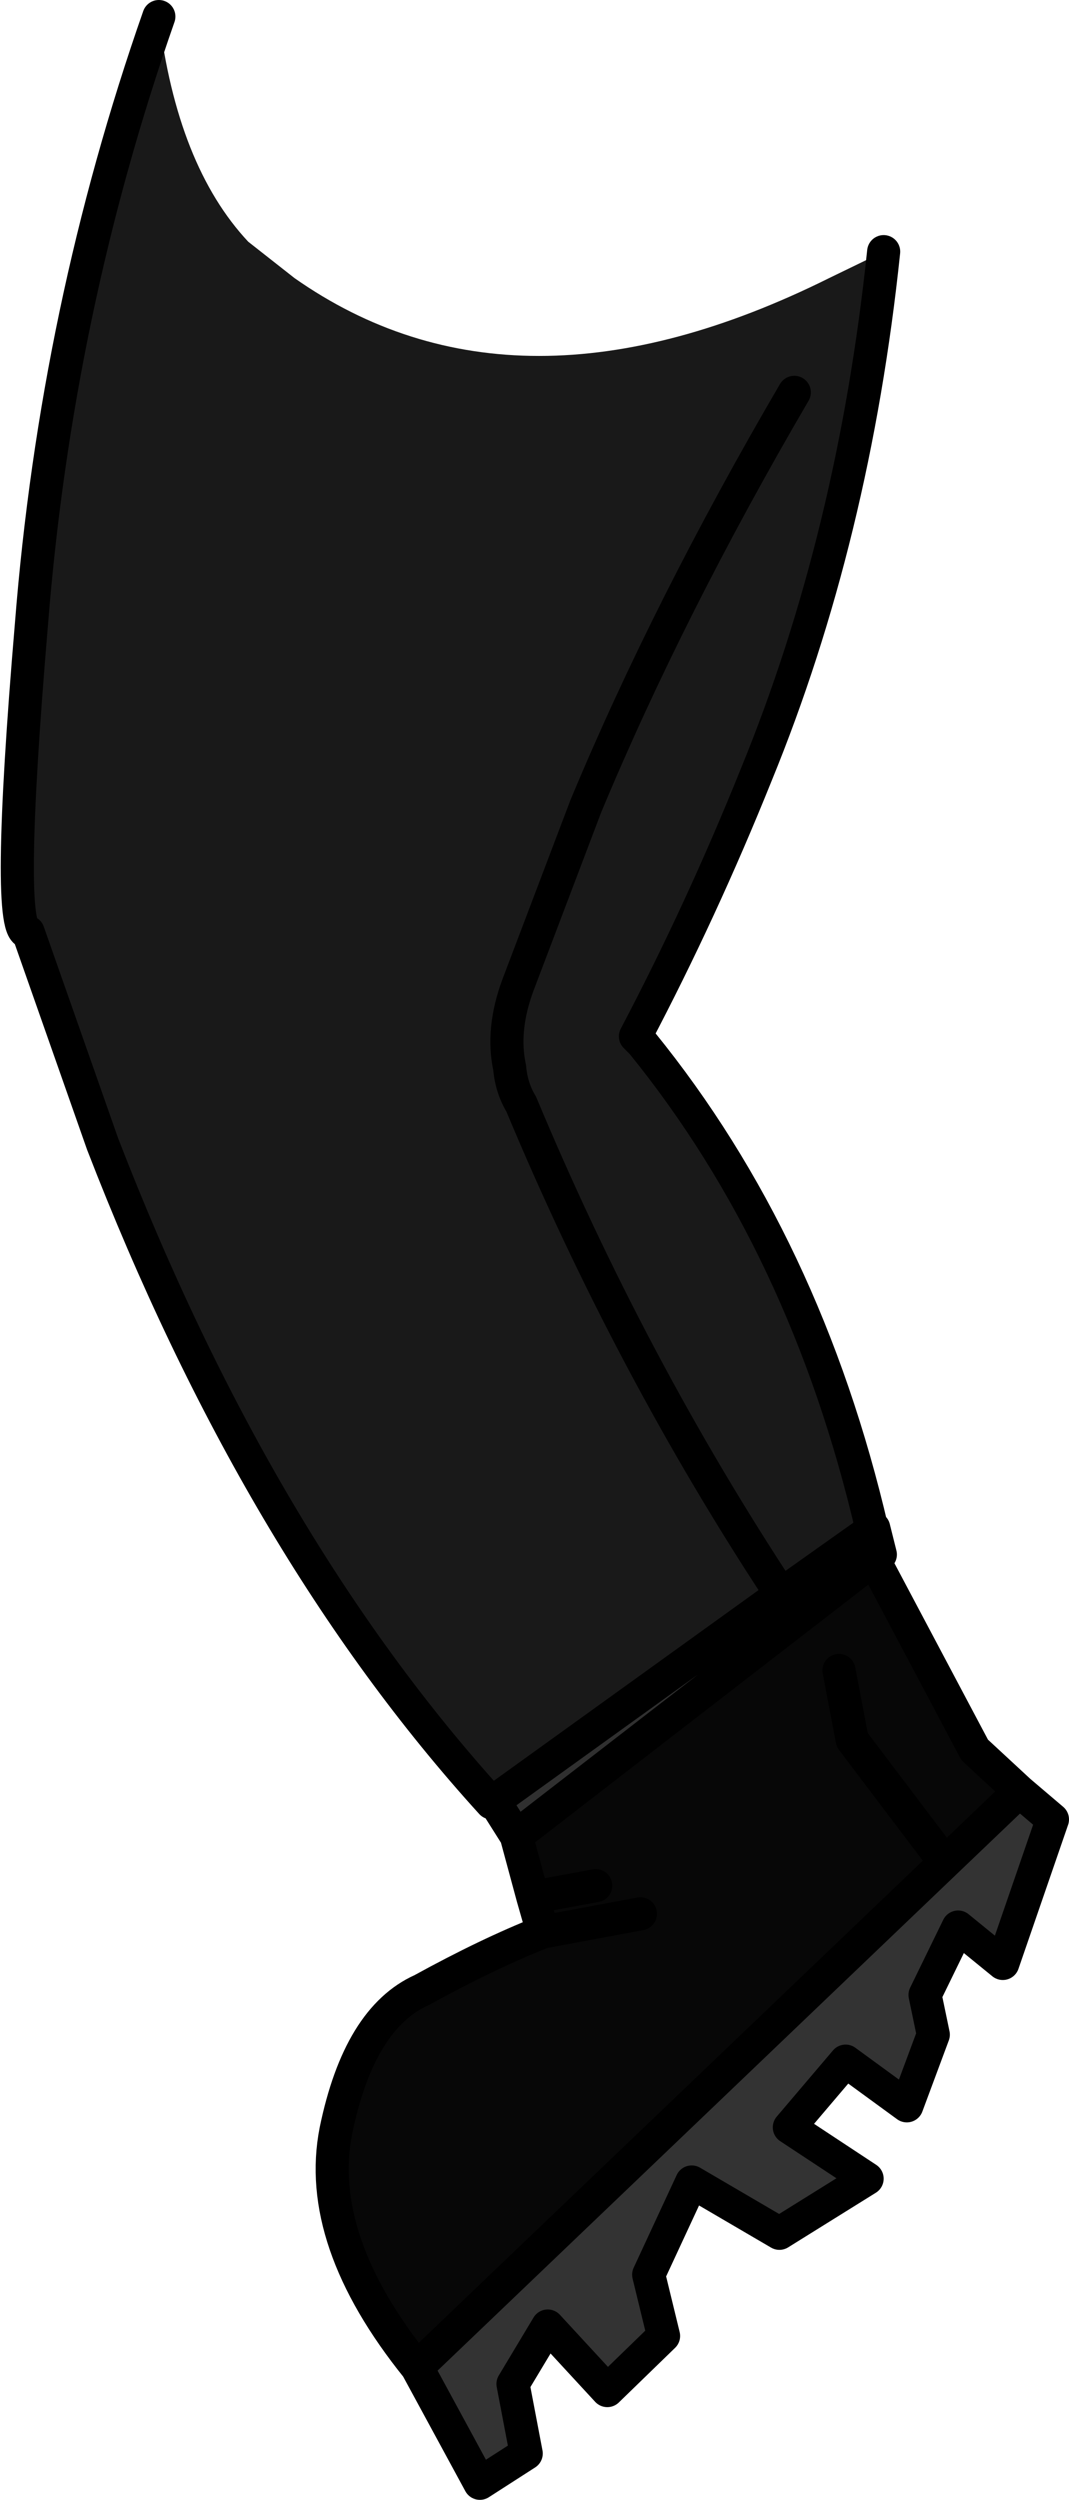
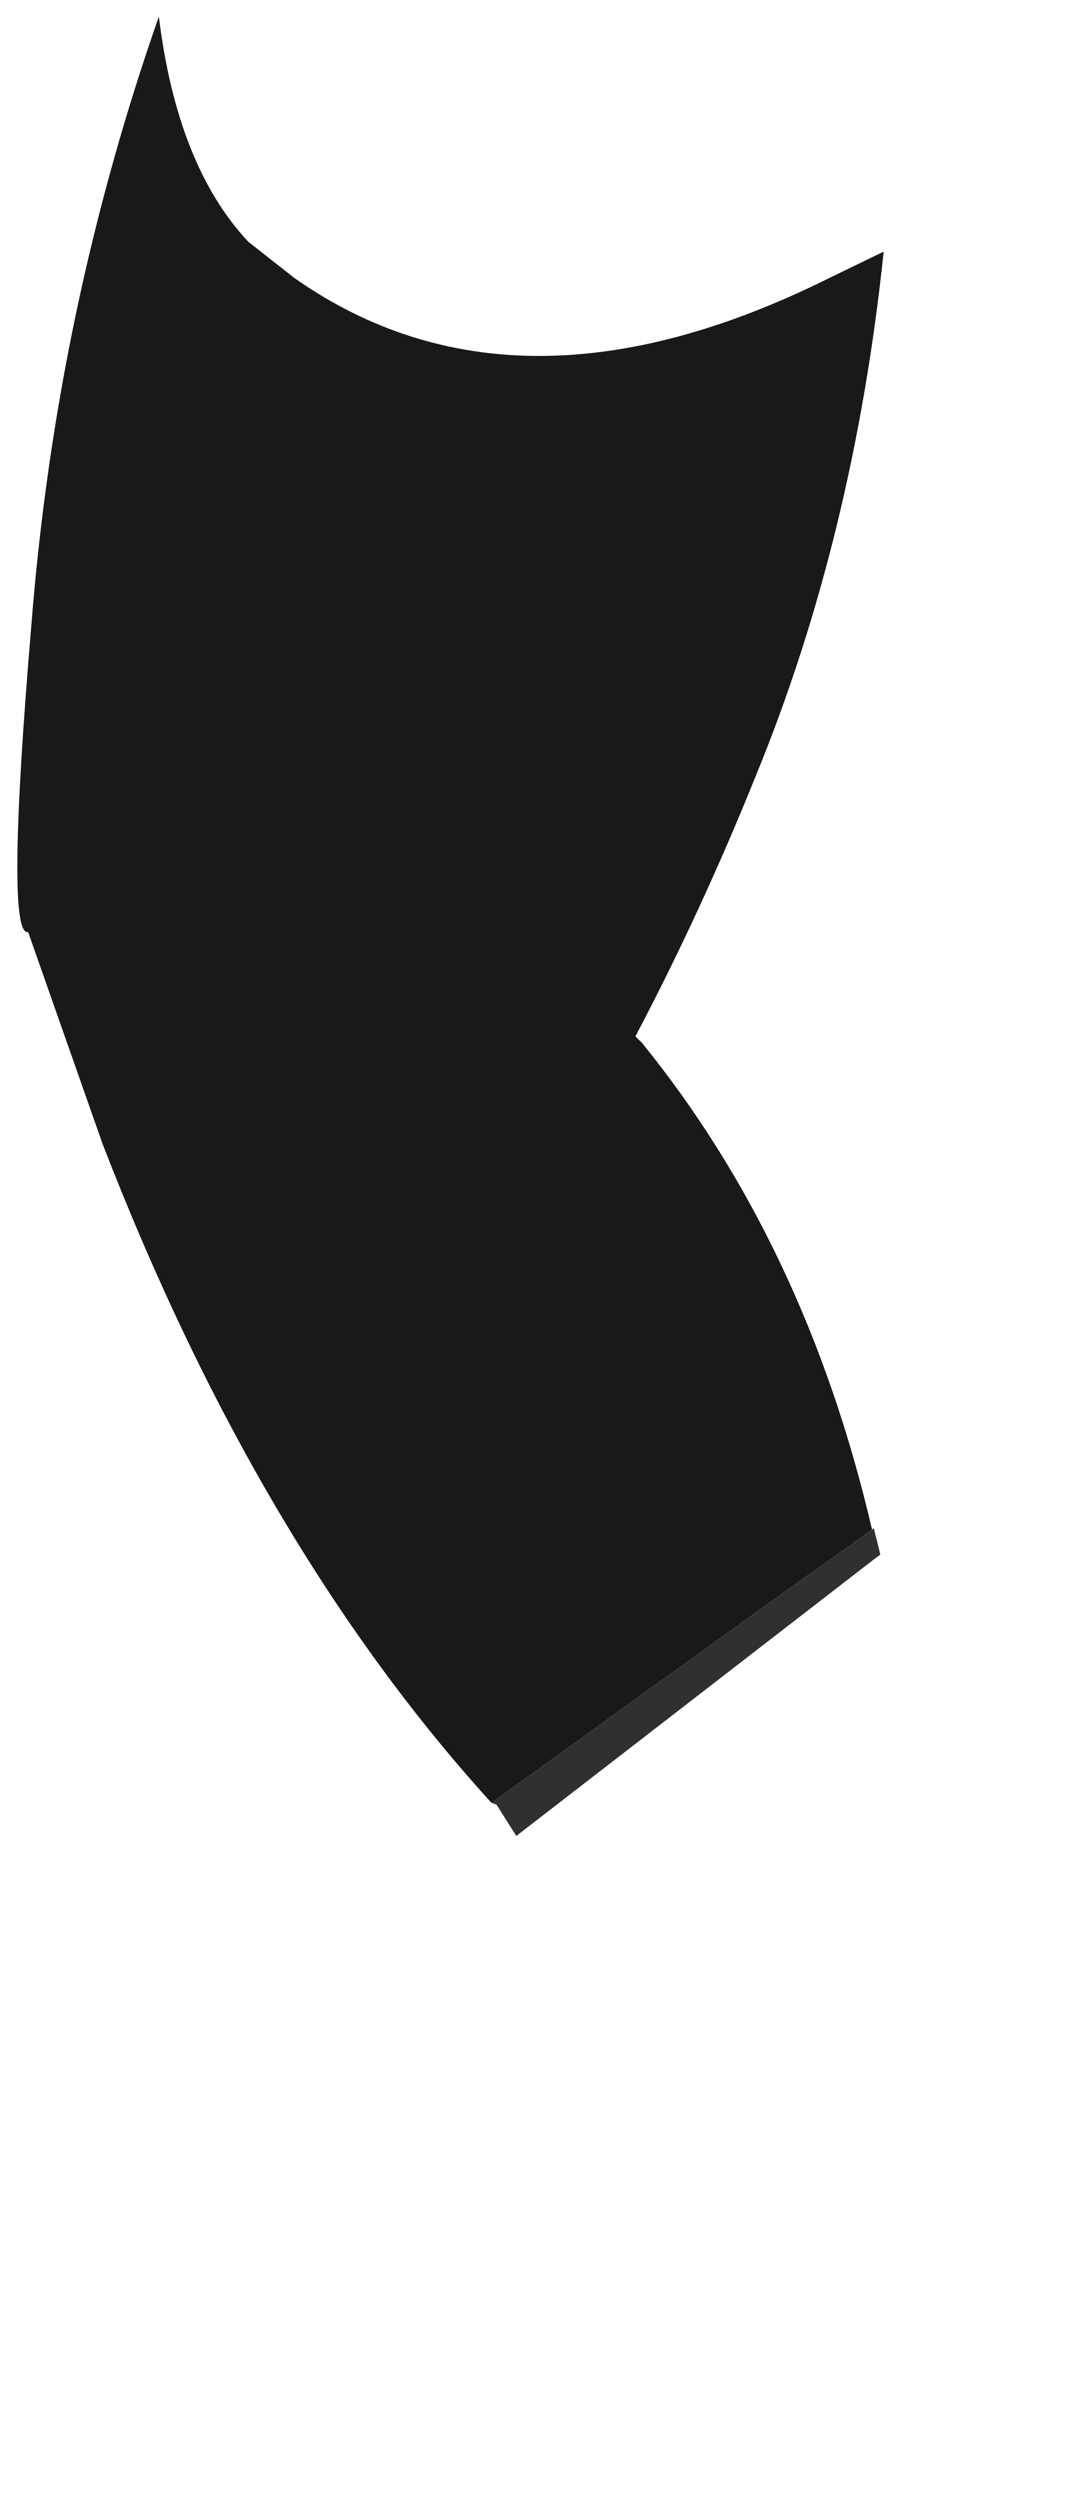
<svg xmlns="http://www.w3.org/2000/svg" height="75.5px" width="32.3px">
  <g transform="matrix(1.0, 0.0, 0.0, 1.0, 8.7, 36.85)">
    <path d="M15.3 -25.0 Q11.5 -18.5 9.0 -12.5 L6.95 -7.1 Q6.45 -5.75 6.7 -4.6 6.75 -4.0 7.05 -3.5 10.35 4.4 14.9 11.3 10.35 4.4 7.05 -3.5 6.75 -4.0 6.7 -4.6 6.45 -5.75 6.95 -7.1 L9.0 -12.5 Q11.5 -18.5 15.3 -25.0 M-3.9 -36.35 Q-3.35 -31.85 -1.2 -29.55 L0.2 -28.45 Q6.9 -23.75 16.35 -28.45 L18.0 -29.25 Q17.1 -20.65 14.15 -13.45 12.5 -9.35 10.5 -5.55 L10.7 -5.35 Q15.65 0.75 17.65 9.35 L14.9 11.3 6.15 17.6 Q-0.9 9.85 -5.6 -2.3 L-7.85 -8.7 Q-8.55 -8.55 -7.75 -18.0 -7.0 -27.5 -3.9 -36.35" fill="#191919" fill-rule="evenodd" stroke="none" />
    <path d="M17.65 9.35 L17.7 9.3 17.9 10.1 17.7 10.25 6.9 18.6 6.3 17.65 6.15 17.6 14.9 11.3 17.65 9.35" fill="#303030" fill-rule="evenodd" stroke="none" />
-     <path d="M22.1 17.25 L23.1 18.1 21.6 22.45 20.25 21.35 19.25 23.4 19.5 24.6 18.7 26.75 16.85 25.4 15.15 27.4 17.5 28.95 14.85 30.6 12.2 29.05 10.9 31.85 11.35 33.7 9.65 35.35 7.85 33.4 6.8 35.15 7.2 37.25 5.8 38.15 3.9 34.65 19.85 19.4 22.1 17.25" fill="#333333" fill-rule="evenodd" stroke="none" />
-     <path d="M17.7 10.25 L20.75 16.0 22.1 17.25 19.85 19.4 3.9 34.65 Q0.8 30.8 1.45 27.5 2.15 24.1 4.05 23.25 6.05 22.15 7.7 21.5 L7.4 20.45 6.9 18.6 17.7 10.25 M16.65 13.6 L17.05 15.7 19.85 19.4 17.05 15.7 16.65 13.6 M10.65 20.95 L7.7 21.5 10.65 20.95 M9.3 20.1 L7.4 20.45 9.3 20.1" fill="#070707" fill-rule="evenodd" stroke="none" />
-     <path d="M14.9 11.3 Q10.35 4.4 7.05 -3.5 6.75 -4.0 6.7 -4.6 6.45 -5.75 6.95 -7.1 L9.0 -12.5 Q11.5 -18.5 15.3 -25.0 M18.0 -29.25 Q17.1 -20.65 14.15 -13.45 12.5 -9.35 10.5 -5.55 L10.7 -5.35 Q15.65 0.75 17.65 9.35 L17.7 9.3 17.9 10.1 17.7 10.25 20.75 16.0 22.1 17.25 23.1 18.1 21.6 22.45 20.25 21.35 19.25 23.4 19.5 24.6 18.7 26.75 16.85 25.4 15.15 27.4 17.5 28.95 14.85 30.6 12.2 29.05 10.9 31.85 11.35 33.7 9.65 35.35 7.85 33.4 6.8 35.15 7.2 37.25 5.8 38.15 3.9 34.65 Q0.8 30.8 1.45 27.5 2.15 24.1 4.05 23.25 6.05 22.15 7.7 21.5 L7.4 20.45 6.9 18.6 6.3 17.65 6.15 17.6 Q-0.9 9.85 -5.6 -2.3 L-7.85 -8.7 Q-8.55 -8.55 -7.75 -18.0 -7.0 -27.5 -3.9 -36.35 M19.85 19.4 L17.05 15.7 16.65 13.6 M17.65 9.35 L14.9 11.3 6.15 17.6 M22.1 17.25 L19.85 19.4 3.9 34.65 M7.4 20.45 L9.3 20.1 M7.7 21.5 L10.65 20.95 M17.7 10.25 L6.9 18.6" fill="none" stroke="#000000" stroke-linecap="round" stroke-linejoin="round" stroke-width="1.0" />
  </g>
</svg>